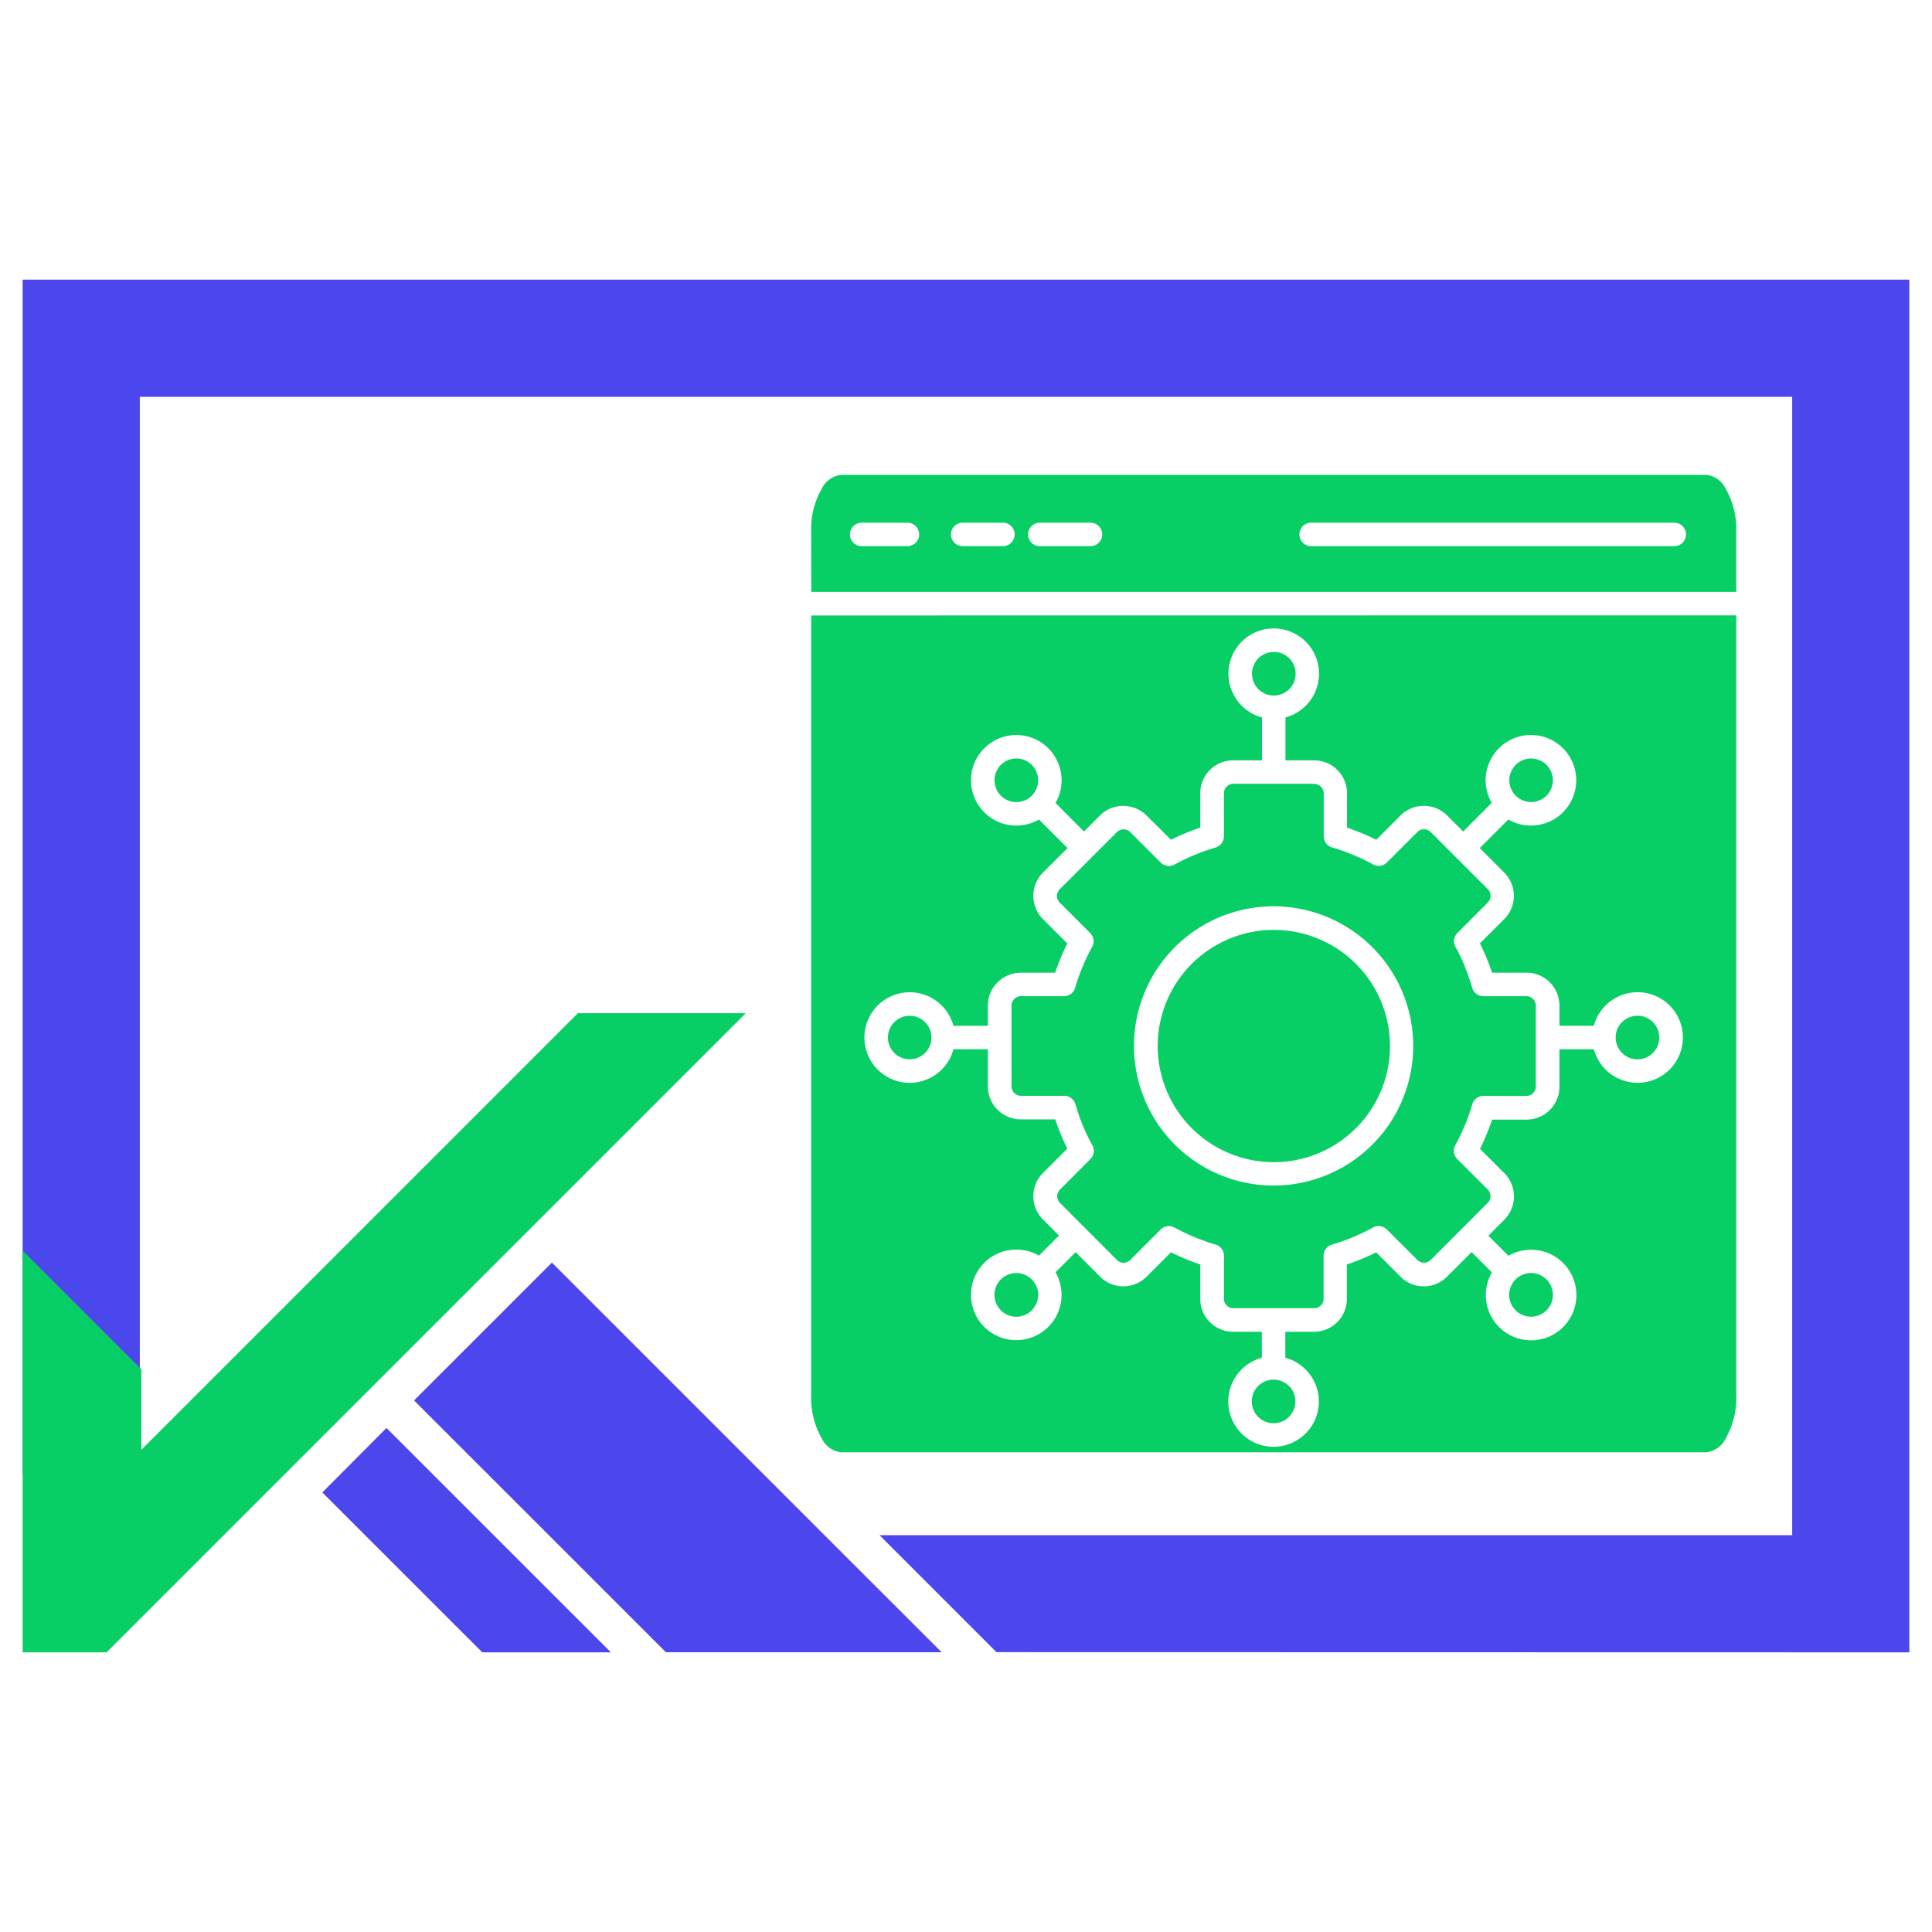
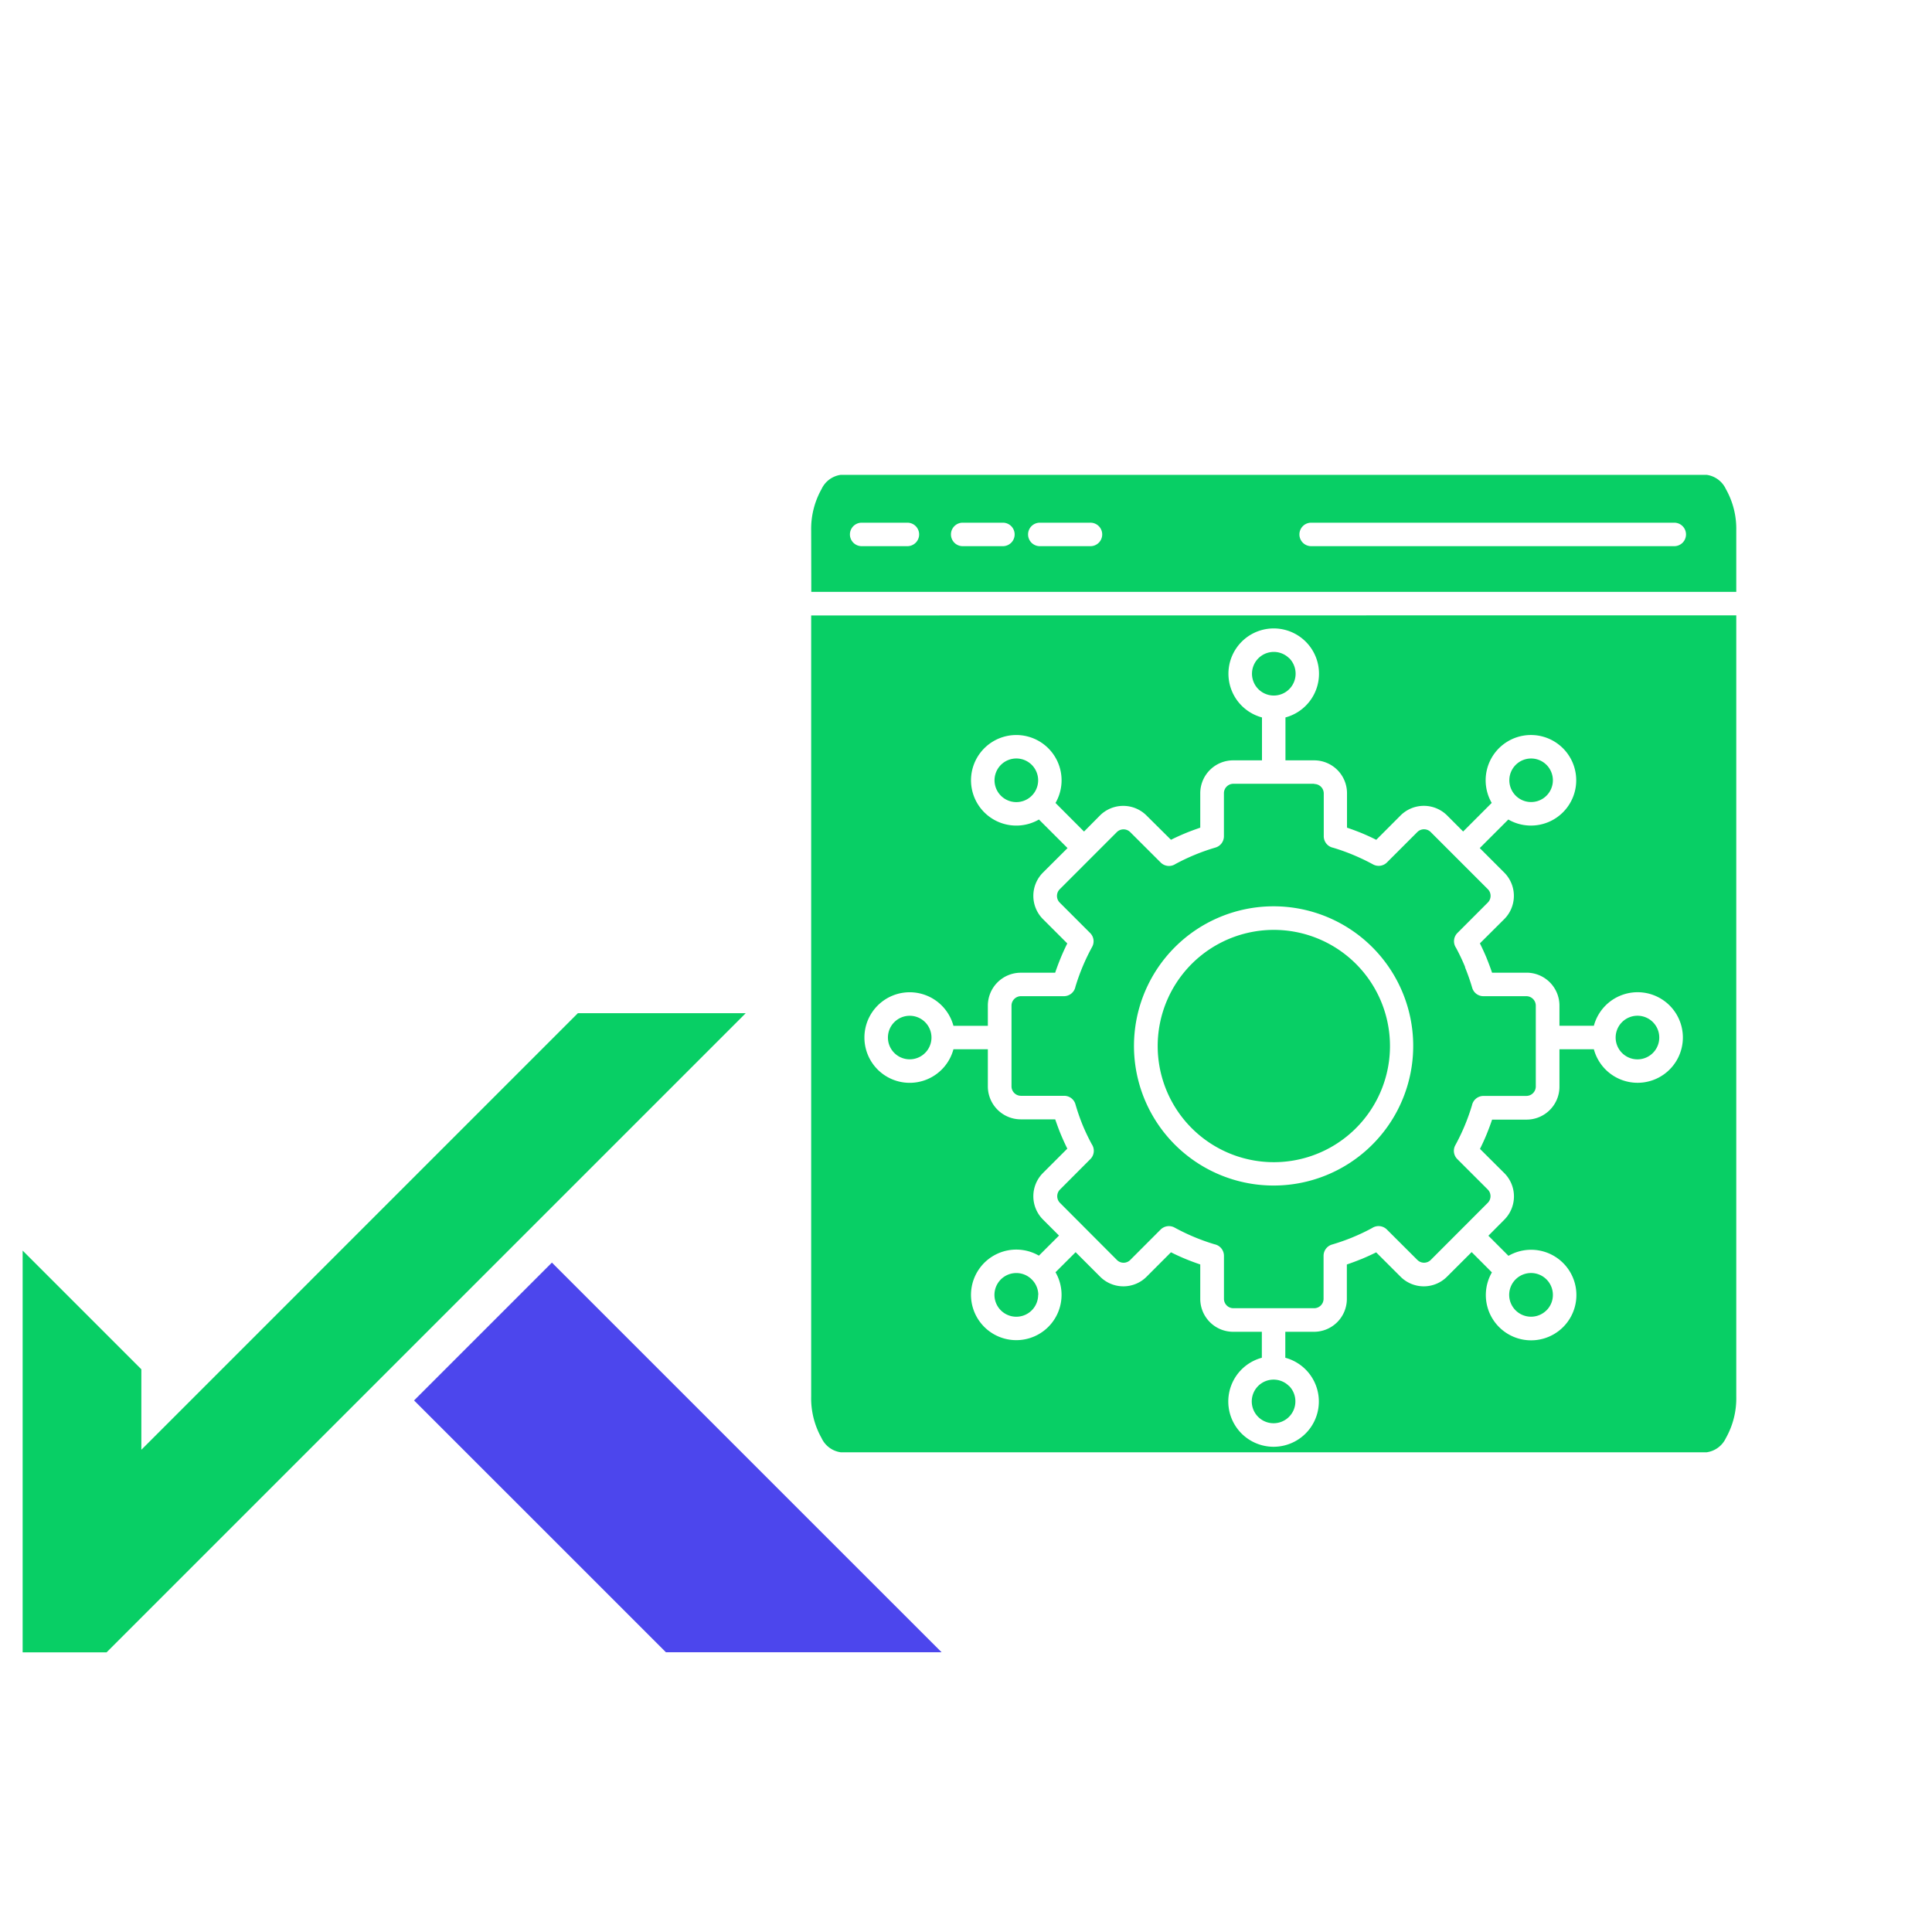
<svg xmlns="http://www.w3.org/2000/svg" id="Layer_1" data-name="Layer 1" viewBox="0 0 512 512">
  <defs>
    <style>.cls-1{fill:#4c46ed;}.cls-2,.cls-3{fill:#08cf65;}.cls-3{fill-rule:evenodd;}</style>
  </defs>
-   <polygon class="cls-1" points="506 74.11 6 74.11 6 390.85 37.05 390.85 37.05 105.16 474.95 105.16 474.95 406.84 233.08 406.84 264.08 437.84 506 437.89 506 74.11" />
-   <polygon class="cls-1" points="102.42 378.43 85.42 395.51 96.75 406.84 127.81 437.89 161.89 437.89 130.83 406.84 102.42 378.43" />
  <polygon class="cls-1" points="249.53 437.86 218.5 406.84 146.26 334.6 109.73 371.13 145.45 406.84 176.47 437.86 249.53 437.86" />
  <polygon class="cls-2" points="197.63 268.5 28.24 437.89 6 437.89 6 331.42 37.46 362.88 37.46 384.2 153.15 268.5 197.63 268.5" />
  <path class="cls-3" d="M348.27,207.71H326.85a2.51,2.51,0,0,0-2.5,2.49v11.41h0a3.11,3.11,0,0,1-2.24,3,55,55,0,0,0-5.53,1.95h0a55.94,55.94,0,0,0-5.07,2.41,3.1,3.1,0,0,1-3.91-.39l-8.09-8.07a2.52,2.52,0,0,0-3.53,0l-15.15,15.16a2.51,2.51,0,0,0,0,3.52l8.07,8.07h0a3.08,3.08,0,0,1,.53,3.67A55.41,55.41,0,0,0,285,261.49,3.11,3.11,0,0,1,282,264H270.55a2.51,2.51,0,0,0-2.49,2.49v21.42a2.51,2.51,0,0,0,2.49,2.49H282a3.09,3.09,0,0,1,3,2.23,54.7,54.7,0,0,0,1.93,5.57h0a54.6,54.6,0,0,0,2.42,5.06,3.1,3.1,0,0,1-.4,3.92l-8.05,8.07a2.51,2.51,0,0,0,0,3.52L296,333.91a2.49,2.49,0,0,0,3.52,0l8.06-8.07h0a3.12,3.12,0,0,1,3.68-.53,55.11,55.11,0,0,0,10.61,4.44,3.11,3.11,0,0,1,2.49,3.05v11.4a2.5,2.5,0,0,0,2.49,2.49h21.42a2.5,2.5,0,0,0,2.49-2.49V332.82h0a3.11,3.11,0,0,1,2.23-3,56.56,56.56,0,0,0,5.4-1.89l.15-.07a52.24,52.24,0,0,0,5.07-2.41,3.12,3.12,0,0,1,3.93.39l8.09,8.07a2.51,2.51,0,0,0,3.52,0l15.13-15.15a2.51,2.51,0,0,0,0-3.52l-8.08-8.07h0a3.09,3.09,0,0,1-.53-3.67,55,55,0,0,0,4.42-10.58,3.12,3.12,0,0,1,3.05-2.49h11.4A2.51,2.51,0,0,0,407,288V266.49a2.51,2.51,0,0,0-2.5-2.49H393.15a3.08,3.08,0,0,1-3-2.22q-.81-2.75-1.89-5.4l0-.14a52.41,52.41,0,0,0-2.41-5.08,3.1,3.1,0,0,1,.39-3.92l8.06-8.07a2.51,2.51,0,0,0,0-3.52l-15.16-15.16a2.51,2.51,0,0,0-3.52,0l-8.07,8.07h0a3.1,3.1,0,0,1-3.67.52,57,57,0,0,0-5.29-2.53h0a54.52,54.52,0,0,0-5.29-1.89,3.11,3.11,0,0,1-2.49-3v-11.4a2.51,2.51,0,0,0-2.49-2.49Zm11.06,47.72a30.78,30.78,0,1,1-21.78-9,30.79,30.79,0,0,1,21.78,9Zm-21.78-15.25A37,37,0,1,1,311.37,251,37,37,0,0,1,337.55,240.18Zm122.58-77.11v207a21.48,21.48,0,0,1-2.76,11.05,6.62,6.62,0,0,1-5.09,3.75H222.81a6.6,6.6,0,0,1-5.09-3.77,21.48,21.48,0,0,1-2.75-11v-207ZM215,156.85H460.13V140.6a21.43,21.43,0,0,0-2.76-11,6.61,6.61,0,0,0-5.09-3.76H222.81a6.6,6.6,0,0,0-5.09,3.77,21.54,21.54,0,0,0-2.75,11Zm60.56-12.11a3.11,3.11,0,1,1,0-6.22h13.33a3.11,3.11,0,0,1,.19,6.22Zm-20.34,0a3.11,3.11,0,0,1-.19-6.22h10.75a3.11,3.11,0,1,1,0,6.22H255.19Zm-26.87,0a3.11,3.11,0,0,1,0-6.22h12.12a3.11,3.11,0,0,1,0,6.22Zm119.12,0a3.11,3.11,0,0,1,0-6.22h96.23a3.11,3.11,0,0,1,0,6.22Zm-5.81,29.72a5.78,5.78,0,1,0,1.69,4.08,5.85,5.85,0,0,0-1.68-4.11Zm69.87,32.33a5.77,5.77,0,1,1-1.69-4.09,5.78,5.78,0,0,1,1.69,4.09Zm-1.69,140.45a5.79,5.79,0,1,1,1.69-4.09,5.73,5.73,0,0,1-1.68,4.09ZM237,270.88a5.77,5.77,0,1,0,4.08-1.69A5.77,5.77,0,0,0,237,270.88Zm104.6,96.43a5.78,5.78,0,1,0,1.69,4.09A5.79,5.79,0,0,0,341.64,367.31Zm-66.48-24.16a5.79,5.79,0,1,1-1.69-4.08A5.78,5.78,0,0,1,275.16,343.15Zm-1.69-132.28a5.78,5.78,0,1,1,1.69-4.08,5.78,5.78,0,0,1-1.69,4.08Zm156.43,60a5.78,5.78,0,1,0,4.09-1.69,5.79,5.79,0,0,0-4.09,1.69ZM326.83,201.5h7.61V190.13a12,12,0,1,1,6.22,0V201.5h7.61a8.71,8.71,0,0,1,8.7,8.7v9.14c1.34.45,2.65.94,3.93,1.46h0c1.28.54,2.56,1.12,3.82,1.76l6.46-6.47a8.74,8.74,0,0,1,12.31,0l4.26,4.27,7.57-7.58a12,12,0,1,1,4.4,4.4l-7.57,7.57,6.5,6.5a8.73,8.73,0,0,1,0,12.32L392.19,250c.63,1.27,1.21,2.54,1.75,3.82l.06.17q.76,1.86,1.41,3.78h9.13a8.72,8.72,0,0,1,8.73,8.7v5.37h9.12a12,12,0,1,1,0,6.22h-9.12V288a8.72,8.72,0,0,1-8.71,8.71h-9.14c-.45,1.35-.94,2.64-1.47,3.94s-1.11,2.55-1.74,3.82l6.46,6.43a8.73,8.73,0,0,1,0,12.32l-4.23,4.26,5.32,5.33a12,12,0,1,1-4.39,4.39L390,331.82l-6.53,6.52a8.7,8.7,0,0,1-12.31,0l-6.46-6.45c-1.26.62-2.53,1.2-3.82,1.74l-.17.06q-1.86.76-3.78,1.41v9.13a8.71,8.71,0,0,1-8.7,8.71h-7.61v6.88a12,12,0,1,1-6.22,0v-6.88h-7.61a8.73,8.73,0,0,1-8.71-8.71v-9.14c-1.34-.45-2.66-.94-3.94-1.47s-2.55-1.11-3.82-1.75l-6.46,6.47a8.7,8.7,0,0,1-12.31,0l-6.5-6.5-5.33,5.32a12,12,0,1,1-4.4-4.4l5.33-5.32-4.26-4.26a8.73,8.73,0,0,1,0-12.32l6.46-6.46c-.62-1.25-1.2-2.52-1.74-3.82h0c-.53-1.28-1-2.59-1.47-3.94h-9.14a8.74,8.74,0,0,1-8.71-8.71v-9.86h-9.12a12,12,0,1,1,0-6.22h9.12v-5.36a8.73,8.73,0,0,1,8.71-8.71h9.13c.45-1.34.94-2.64,1.47-3.93s1.11-2.56,1.74-3.83l-6.45-6.45a8.73,8.73,0,0,1,0-12.32l6.52-6.5-7.58-7.57a12,12,0,1,1,4.39-4.39l7.56,7.58,4.23-4.27a8.74,8.74,0,0,1,12.31,0l6.5,6.45c1.25-.62,2.52-1.2,3.82-1.74h0c1.28-.53,2.59-1,3.94-1.47v-9.15A8.72,8.72,0,0,1,326.83,201.5Z" />
</svg>